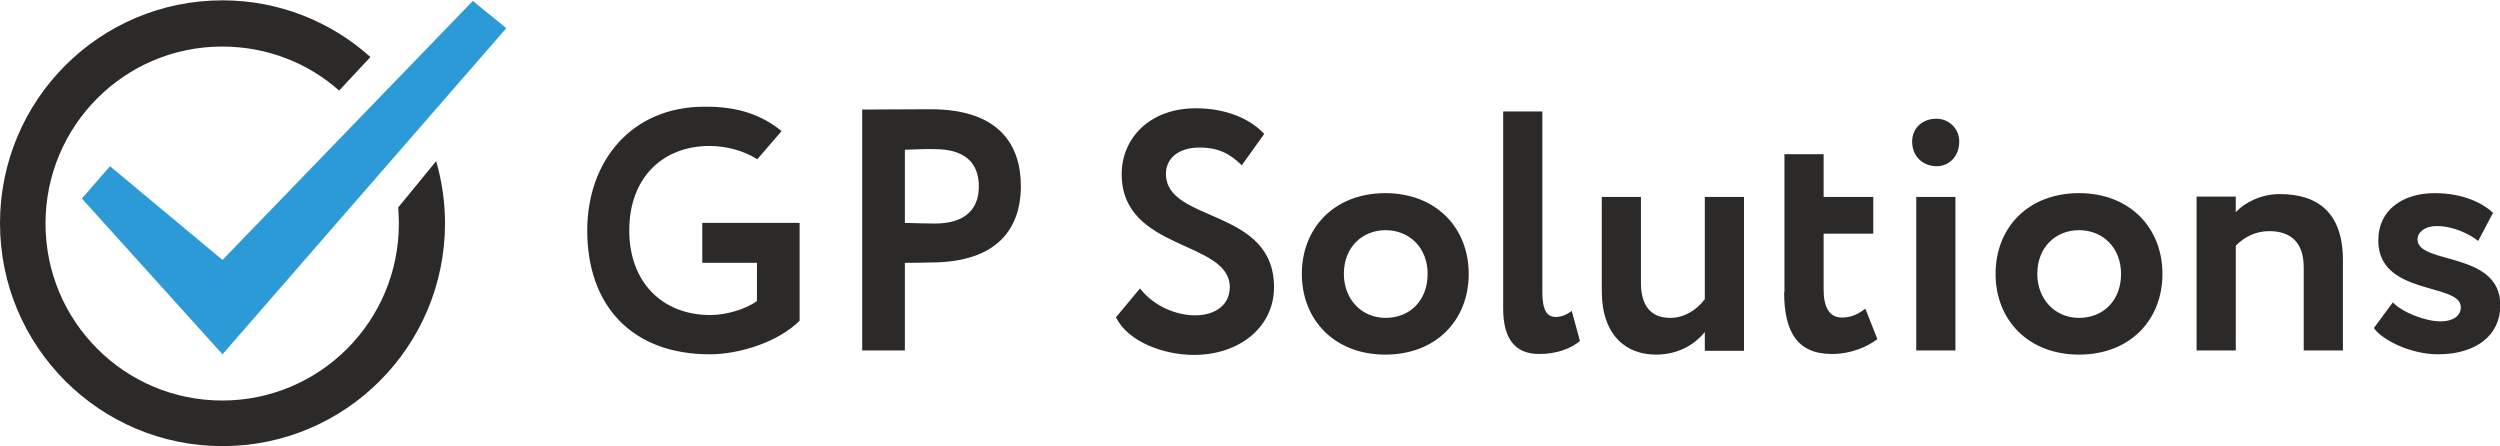
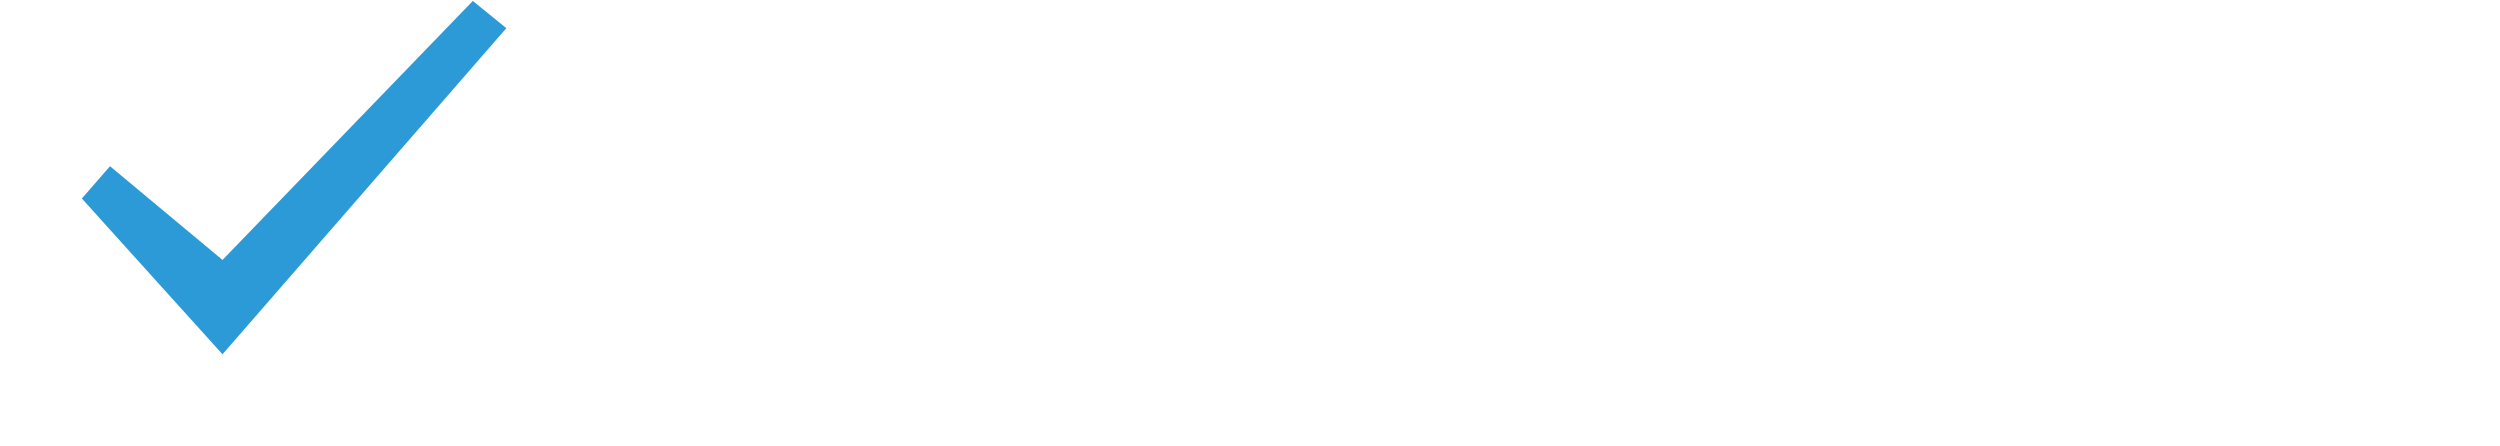
<svg xmlns="http://www.w3.org/2000/svg" width="196" height="35" viewBox="0 0 196 35" fill="none">
  <g clip-path="url(#clip0_619:0)">
    <path fill-rule="evenodd" clip-rule="evenodd" d="M6.418 15.564L8.623 13.032L17.444 20.379L37.069 0.074L39.696 2.209L17.444 27.777L6.418 15.564Z" fill="#2B9AD6" />
-     <path fill-rule="evenodd" clip-rule="evenodd" d="M29.041 4.469L26.588 7.1C24.159 4.94 20.938 3.65 17.419 3.65C9.763 3.65 3.568 9.855 3.568 17.526C3.568 25.196 9.763 31.401 17.419 31.401C25.076 31.401 31.271 25.196 31.271 17.526C31.271 17.104 31.246 16.681 31.221 16.26L34.195 12.635C34.641 14.174 34.889 15.813 34.889 17.501C34.889 27.157 27.083 34.976 17.444 34.976C7.805 34.976 0 27.157 0 17.501C0 7.845 7.805 0.026 17.444 0.026C21.904 0.026 25.968 1.713 29.041 4.469Z" fill="#2B2A29" />
-     <path d="M96.414 22.514C96.414 23.929 95.25 24.723 93.689 24.723C92.251 24.723 90.467 24.028 89.377 22.613L87.494 24.872C88.411 26.784 91.211 27.826 93.614 27.826C97.108 27.826 99.883 25.692 99.883 22.514C99.883 16.259 91.409 17.5 91.409 13.628C91.409 12.411 92.4 11.567 94.035 11.567C95.547 11.567 96.439 12.064 97.356 12.957L99.115 10.5C98 9.284 96.067 8.489 93.763 8.489C90.12 8.489 87.94 10.848 87.94 13.652C87.94 19.709 96.414 18.816 96.414 22.514ZM61.278 10.277L59.37 12.486C59.32 12.461 59.296 12.436 59.246 12.411C58.28 11.816 56.942 11.443 55.628 11.443C52.011 11.443 49.334 13.876 49.334 18.071C49.334 22.092 51.887 24.699 55.703 24.699C56.991 24.699 58.527 24.202 59.345 23.606V20.603H55.058V20.553V19.858V17.475H62.69V25.145C61.03 26.808 57.982 27.777 55.653 27.777C49.508 27.777 46.039 23.929 46.039 18.071C46.039 12.66 49.483 8.365 55.232 8.365C57.908 8.34 59.742 9.035 61.278 10.277ZM70.942 11.741V17.475C71.809 17.5 72.602 17.525 73.271 17.525C74.881 17.525 75.947 17.028 76.442 16.035C76.442 16.011 76.467 16.011 76.467 15.986C76.517 15.862 76.566 15.713 76.616 15.589C76.69 15.291 76.74 14.993 76.74 14.621C76.74 12.66 75.526 11.691 73.271 11.691C72.602 11.667 71.809 11.716 70.942 11.741ZM70.942 20.603V27.479H70.892H69.405H67.597V20.603V14.596V8.589C68.637 8.589 71.635 8.564 72.949 8.564C78.474 8.564 80.035 11.493 80.035 14.596C80.035 14.67 80.035 14.72 80.035 14.794C79.961 17.798 78.326 20.578 72.949 20.578C72.453 20.603 71.734 20.603 70.942 20.603ZM102.064 21.472C102.064 25.096 104.641 27.801 108.605 27.801C112.595 27.801 115.147 25.096 115.147 21.472C115.147 17.848 112.57 15.142 108.605 15.142C104.641 15.142 102.064 17.848 102.064 21.472ZM105.359 21.472C105.359 19.387 106.796 18.046 108.63 18.046C110.513 18.046 111.926 19.436 111.926 21.472C111.926 23.557 110.538 24.922 108.63 24.922C106.747 24.922 105.359 23.457 105.359 21.472ZM117.848 24.177C117.848 26.635 118.839 27.752 120.673 27.752C122.11 27.752 123.175 27.305 123.869 26.734L123.225 24.376C122.853 24.649 122.457 24.848 121.961 24.848C121.242 24.848 120.92 24.252 120.92 22.887V8.738H117.848V24.177ZM136.729 15.44H133.657V23.457C132.963 24.376 131.972 24.922 130.956 24.922C129.271 24.922 128.651 23.78 128.651 22.167V15.44H125.579V22.812C125.579 26.262 127.462 27.801 129.816 27.801C131.699 27.801 132.938 26.908 133.657 26.039V27.504H136.729V15.44ZM139.876 22.911C139.876 25.989 140.892 27.752 143.618 27.752C145.179 27.752 146.442 27.156 147.186 26.585L146.244 24.202C145.823 24.525 145.228 24.897 144.411 24.897C143.395 24.897 142.973 24.028 142.973 22.738V18.319H146.864V15.44H142.973V12.089H139.901V22.911H139.876ZM150.234 27.479H153.306V15.44H150.234V27.479ZM149.912 11.096C149.912 12.312 150.804 13.032 151.844 13.032C152.736 13.032 153.604 12.337 153.604 11.096C153.604 10.004 152.712 9.309 151.844 9.309C150.804 9.284 149.912 9.979 149.912 11.096ZM156.453 21.472C156.453 25.096 159.03 27.801 162.995 27.801C166.984 27.801 169.536 25.096 169.536 21.472C169.536 17.848 166.959 15.142 162.995 15.142C159.005 15.142 156.453 17.848 156.453 21.472ZM159.724 21.472C159.724 19.387 161.161 18.046 162.995 18.046C164.878 18.046 166.29 19.436 166.29 21.472C166.29 23.557 164.903 24.922 162.995 24.922C161.112 24.922 159.724 23.457 159.724 21.472ZM172.212 27.479H175.285V19.262C176.004 18.543 176.871 18.121 177.912 18.121C179.621 18.121 180.612 19.039 180.612 20.95V27.479H183.685V20.404C183.685 16.631 181.678 15.216 178.729 15.216C177.292 15.216 176.004 15.862 175.285 16.631V15.415H172.212V27.479ZM192.927 24.078C192.927 24.823 192.234 25.195 191.342 25.195C190.127 25.195 188.319 24.475 187.6 23.706L186.113 25.716C186.683 26.585 188.913 27.777 191.143 27.777C194.092 27.777 196.025 26.312 196.025 23.929C196.025 19.66 189.533 20.777 189.533 18.766C189.533 18.22 190.103 17.723 191.02 17.723C192.308 17.723 193.572 18.319 194.29 18.89L195.455 16.681C194.712 15.986 193.2 15.142 190.871 15.142C188.393 15.142 186.46 16.457 186.46 18.816C186.411 23.209 192.927 22.142 192.927 24.078Z" fill="#2B2A29" />
  </g>
  <defs>
    <clipPath id="clip0_619:0">
      <rect width="196" height="35" fill="white" />
    </clipPath>
  </defs>
</svg>